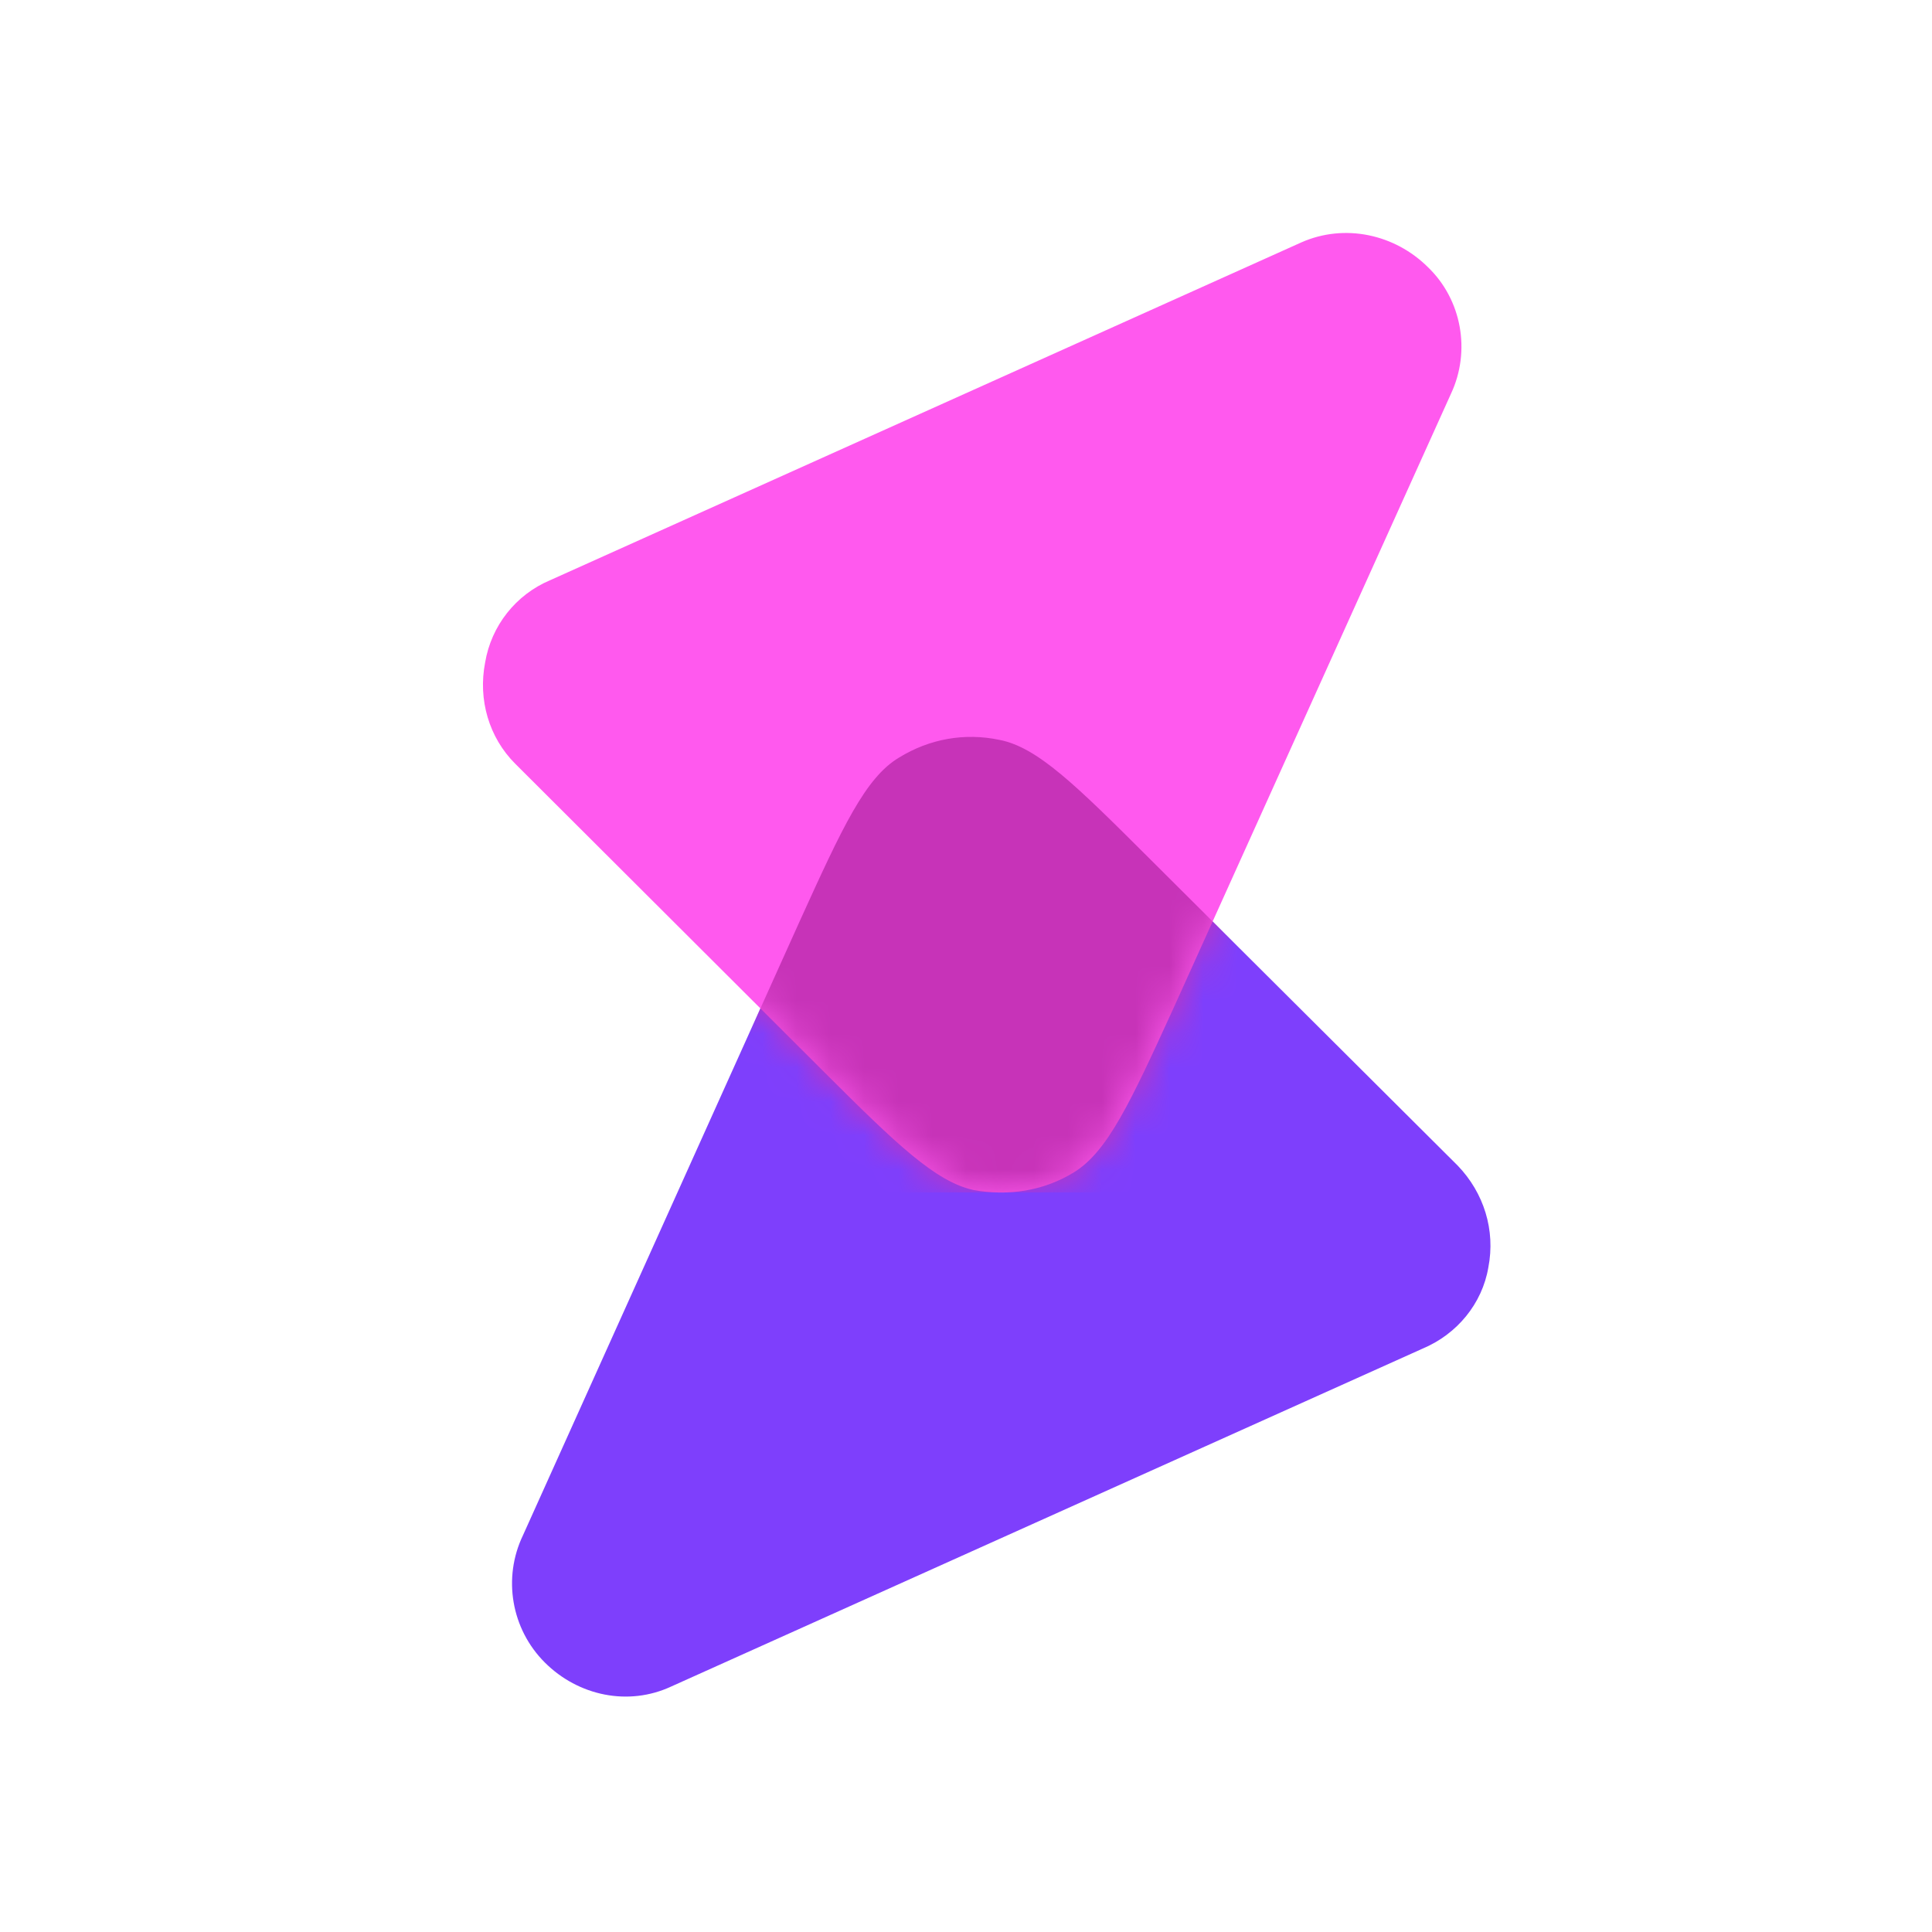
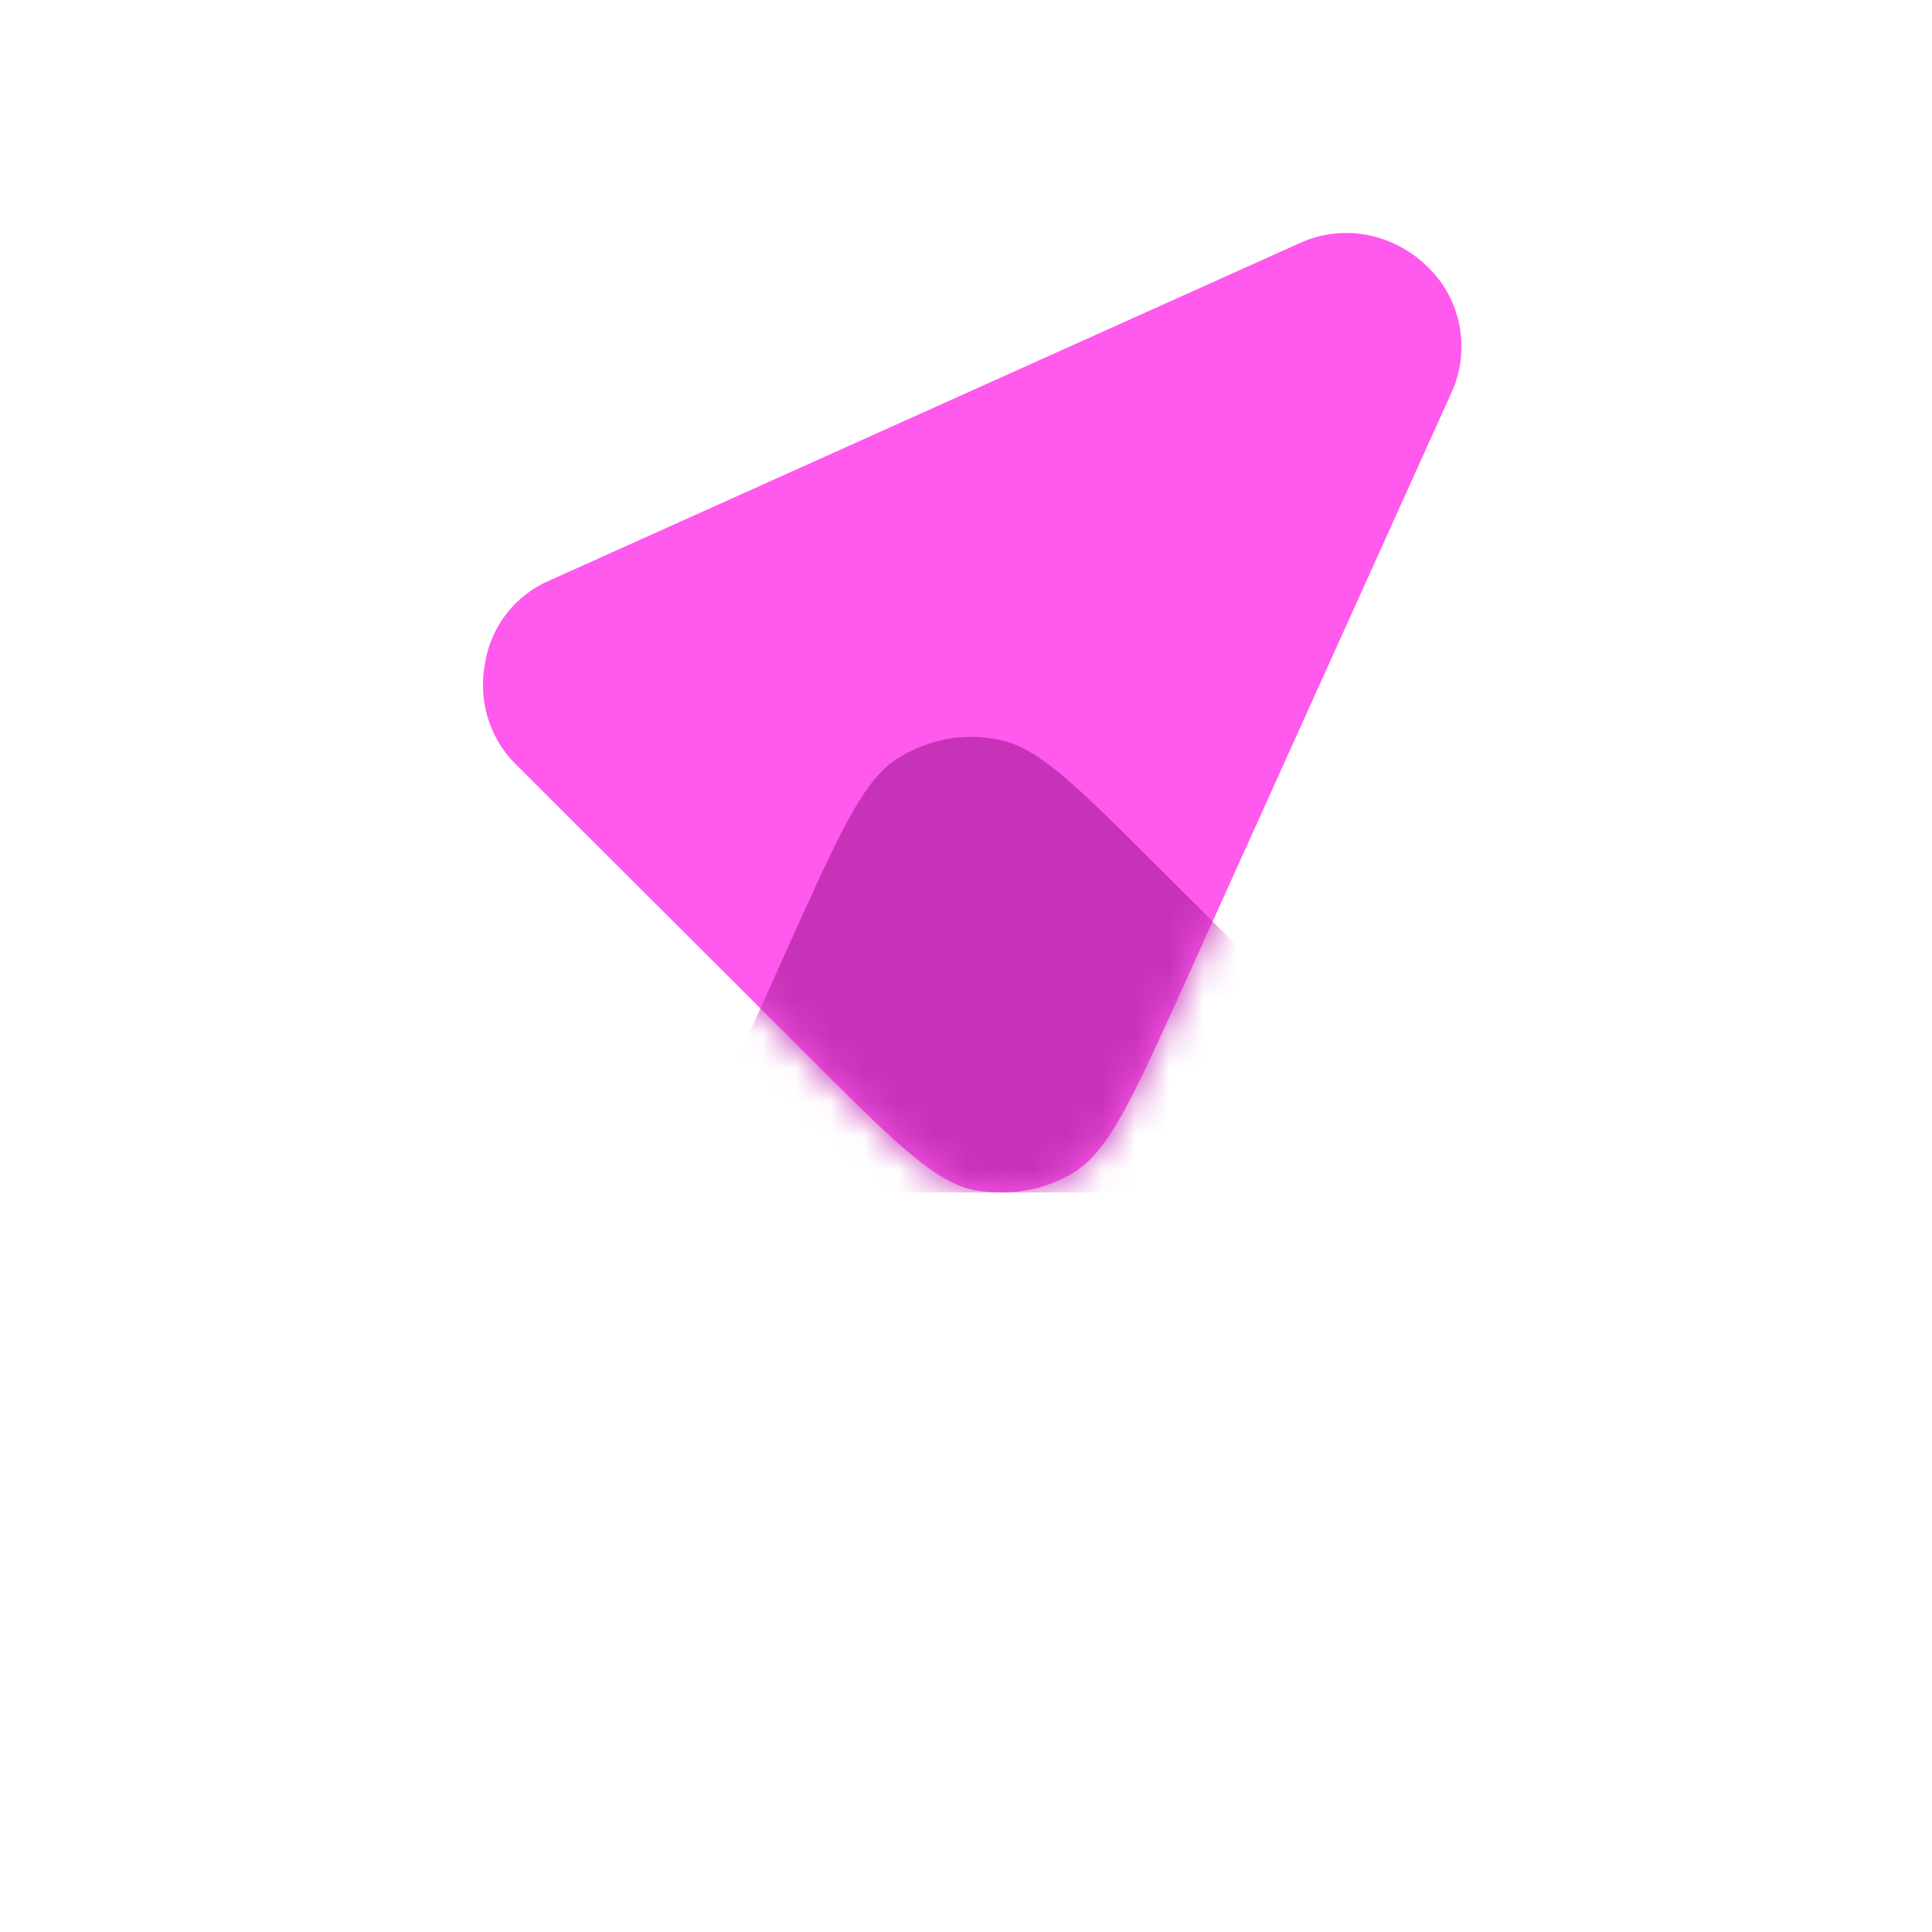
<svg xmlns="http://www.w3.org/2000/svg" width="57" height="57" viewBox="0 0 57 57" fill="none">
  <g clip-path="url(#clip0_3_26)">
-     <path d="M43.911 37.392C44.125 36.292 43.779 35.192 43.006 34.388L33.892 25.308C31.736 23.157 30.601 22.041 29.482 21.827C28.462 21.614 27.426 21.794 26.521 22.353C25.534 22.944 24.859 24.389 23.592 27.18L15.432 45.29C14.823 46.554 15.086 48.064 16.074 49.049C17.061 50.035 18.541 50.347 19.808 49.755L41.97 39.789C42.99 39.362 43.73 38.459 43.911 37.392Z" fill="#7E3FFC" />
    <path d="M14.313 19.545C14.099 20.645 14.428 21.762 15.201 22.533L24.316 31.629C26.471 33.78 27.607 34.864 28.725 35.11C29.745 35.291 30.782 35.143 31.687 34.585C32.674 33.977 33.348 32.532 34.615 29.758L42.809 11.615C43.401 10.351 43.121 8.84 42.134 7.888C41.147 6.903 39.666 6.591 38.399 7.149L16.238 17.115C15.218 17.542 14.494 18.462 14.313 19.545Z" fill="#FF59EE" />
    <g clip-path="url(#clip1_3_26)">
      <mask id="mask0_3_26" style="mask-type:luminance" maskUnits="userSpaceOnUse" x="14" y="6" width="30" height="30">
        <path d="M14.313 19.545C14.099 20.645 14.428 21.762 15.201 22.533L24.316 31.629C26.471 33.78 27.607 34.864 28.725 35.11C29.745 35.291 30.782 35.143 31.687 34.585C32.674 33.977 33.348 32.532 34.615 29.758L42.808 11.615C43.401 10.351 43.121 8.84 42.134 7.888C41.147 6.903 39.666 6.591 38.399 7.149L16.238 17.115C15.218 17.542 14.494 18.462 14.313 19.545Z" fill="white" />
      </mask>
      <g mask="url(#mask0_3_26)">
        <g filter="url(#filter0_f_3_26)">
          <path d="M43.895 37.409C44.109 36.309 43.78 35.193 43.006 34.388L33.892 25.308C31.736 23.157 30.601 22.041 29.483 21.828C28.462 21.614 27.426 21.795 26.521 22.353C25.534 22.944 24.86 24.389 23.593 27.18L15.432 45.29C14.824 46.554 15.087 48.065 16.074 49.05C17.061 50.035 18.542 50.347 19.809 49.756L41.97 39.79C42.99 39.363 43.73 38.46 43.911 37.392L43.895 37.409L43.895 37.409Z" fill="#C733B8" />
        </g>
      </g>
    </g>
  </g>
  <defs>
    <filter id="filter0_f_3_26" x="5.684" y="12.318" width="47.697" height="47.159" filterUnits="userSpaceOnUse" color-interpolation-filters="sRGB">
      <feFlood flood-opacity="0" result="BackgroundImageFix" />
      <feBlend mode="normal" in="SourceGraphic" in2="BackgroundImageFix" result="shape" />
      <feGaussianBlur stdDeviation="4.711" result="effect1_foregroundBlur_3_26" />
    </filter>
    <clipPath id="clip0_3_26">
      <rect width="57" height="57" fill="white" />
    </clipPath>
    <clipPath id="clip1_3_26">
      <rect width="28.868" height="28.309" fill="white" transform="translate(14.249 6.874)" />
    </clipPath>
  </defs>
</svg>